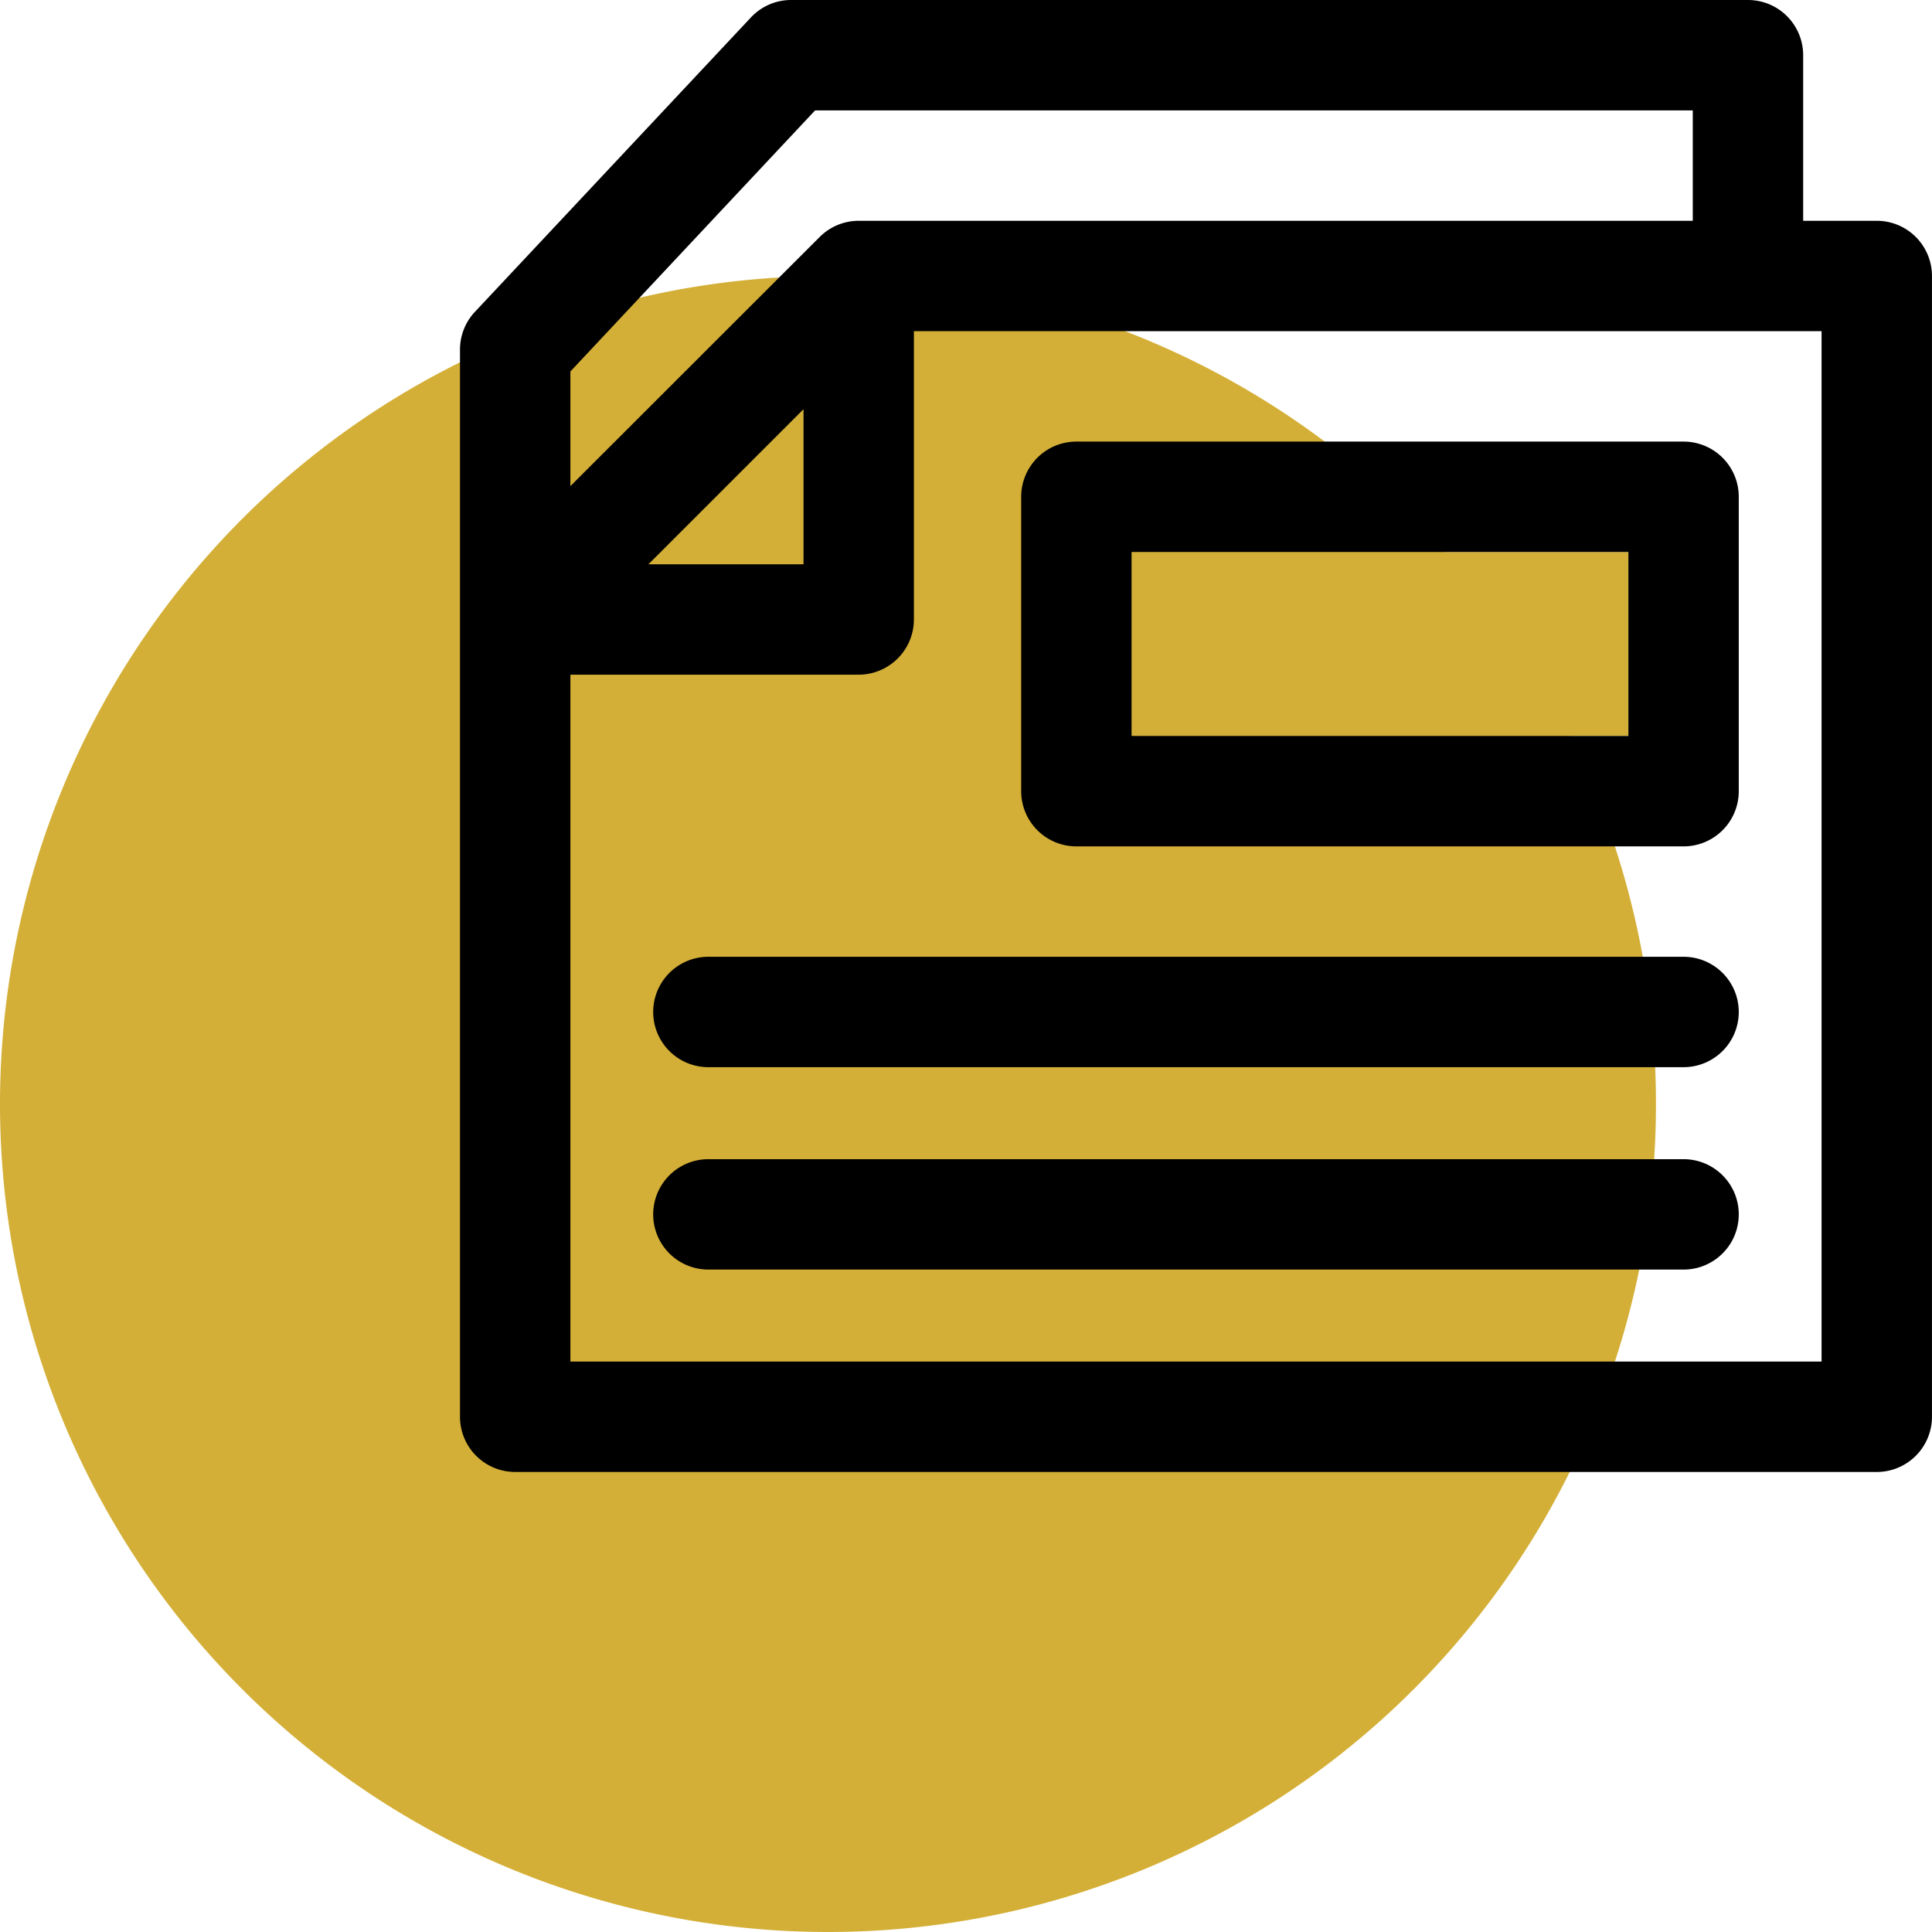
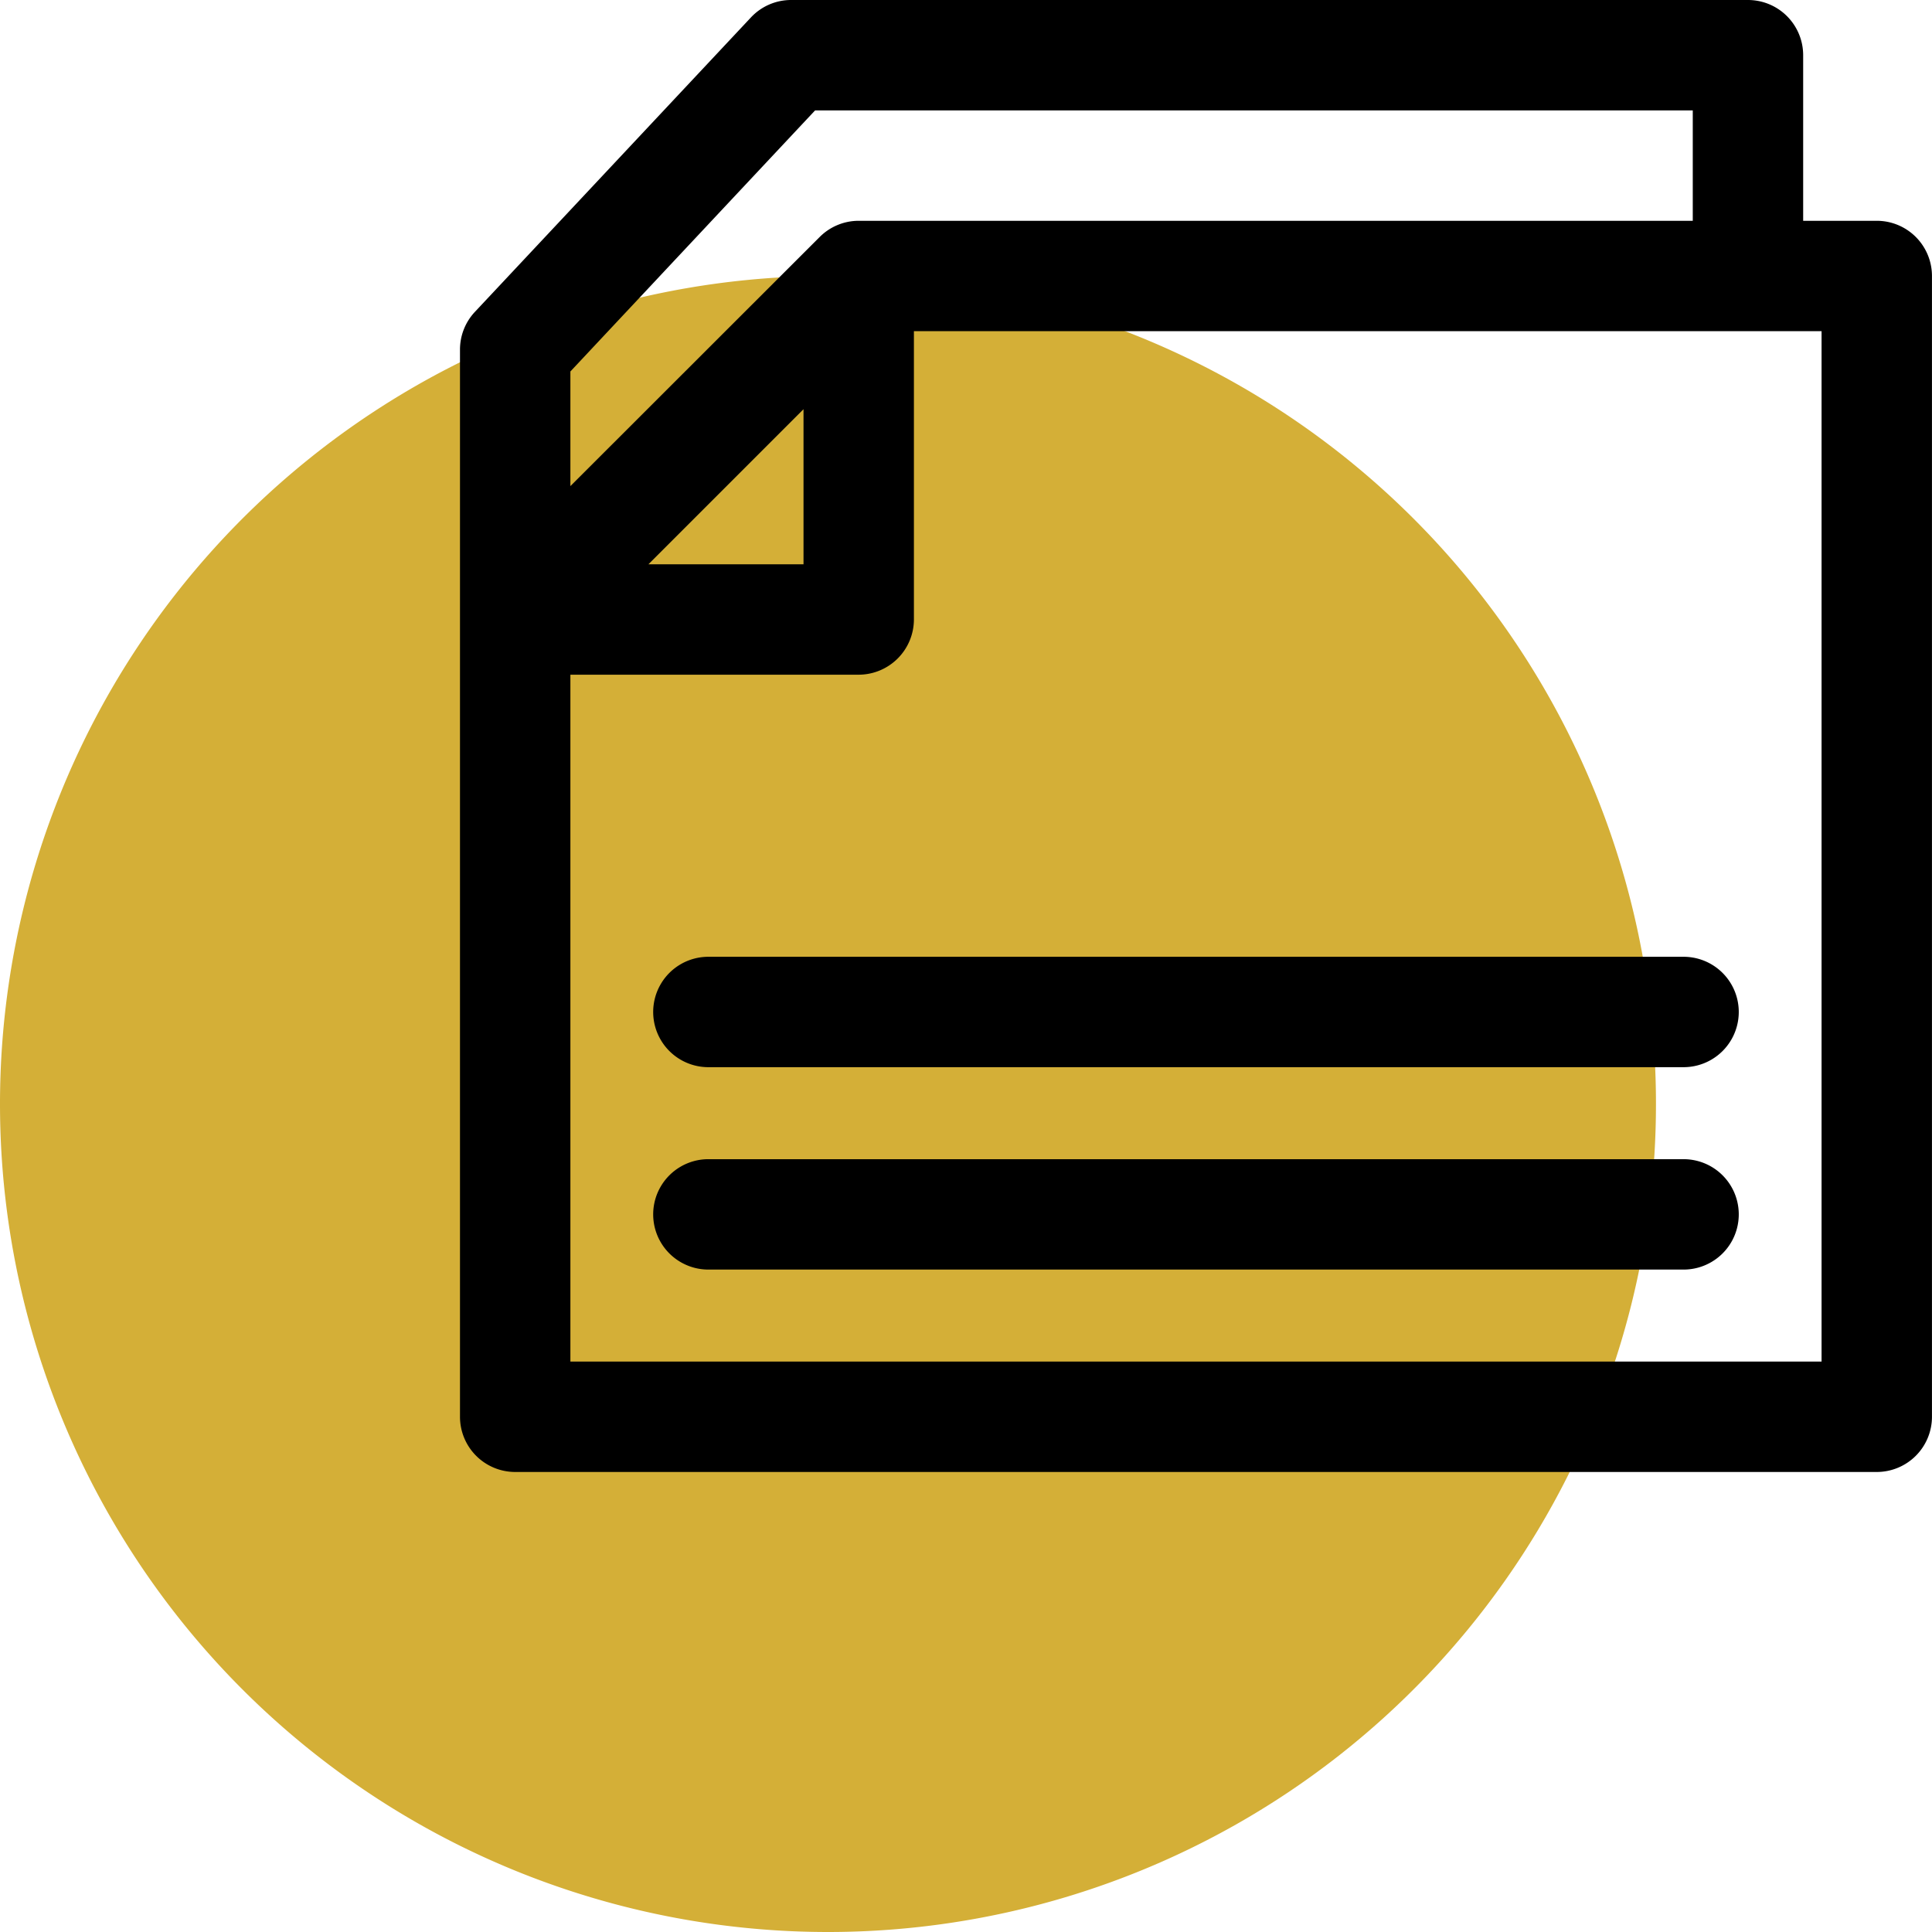
<svg xmlns="http://www.w3.org/2000/svg" width="800px" height="800px" viewBox="0 0 105.002 105.002" fill="#000000">
  <g id="SVGRepo_bgCarrier" stroke-width="0" />
  <g id="SVGRepo_tracerCarrier" stroke-linecap="round" stroke-linejoin="round" />
  <g id="SVGRepo_iconCarrier">
    <g id="Newspaper" transform="translate(-215.03 -70.142)">
      <g id="Group_4" data-name="Group 4">
        <path id="Path_4" data-name="Path 4" d="M215.03,130.144a45,45,0,1,1,45,45A45,45,0,0,1,215.03,130.144Z" fill="#d4af37" />
      </g>
      <g id="Group_7" data-name="Group 7">
        <g id="Group_6" data-name="Group 6">
          <g id="Group_5" data-name="Group 5">
-             <rect id="Rectangle_1" data-name="Rectangle 1" width="27" height="10" transform="translate(276.53 100.142)" fill="#d4af37" />
            <path id="Path_5" data-name="Path 5" d="M320.03,85.142v62a3,3,0,0,1-3,3h-74a3,3,0,0,1-3-3v-58a2.993,2.993,0,0,1,.81-2.05l15-16a2.985,2.985,0,0,1,2.19-.95h52a3,3,0,0,1,3,3v9h4A3,3,0,0,1,320.03,85.142Zm-6,59v-56H264.7v15.669a3.008,3.008,0,0,1-3,3H246.03v37.331Zm-7-62v-6h-47.7l-13.3,14.189v6.23l13.55-13.54a3,3,0,0,1,2.12-.879ZM258.7,100.811V92.382l-8.429,8.429Z" fill="#000000" />
-             <path id="Path_6" data-name="Path 6" d="M309.53,97.142v16a3,3,0,0,1-3,3h-33a3,3,0,0,1-3-3v-16a3,3,0,0,1,3-3h33A3,3,0,0,1,309.53,97.142Zm-6,13v-10h-27v10Z" fill="#000000" />
            <path id="Path_7" data-name="Path 7" d="M306.53,122.142a3,3,0,0,1,0,6h-53a3,3,0,0,1,0-6Z" fill="#000000" />
            <path id="Path_8" data-name="Path 8" d="M306.53,133.142a3,3,0,0,1,0,6h-53a3,3,0,0,1,0-6Z" fill="#000000" />
          </g>
        </g>
      </g>
    </g>
  </g>
</svg>